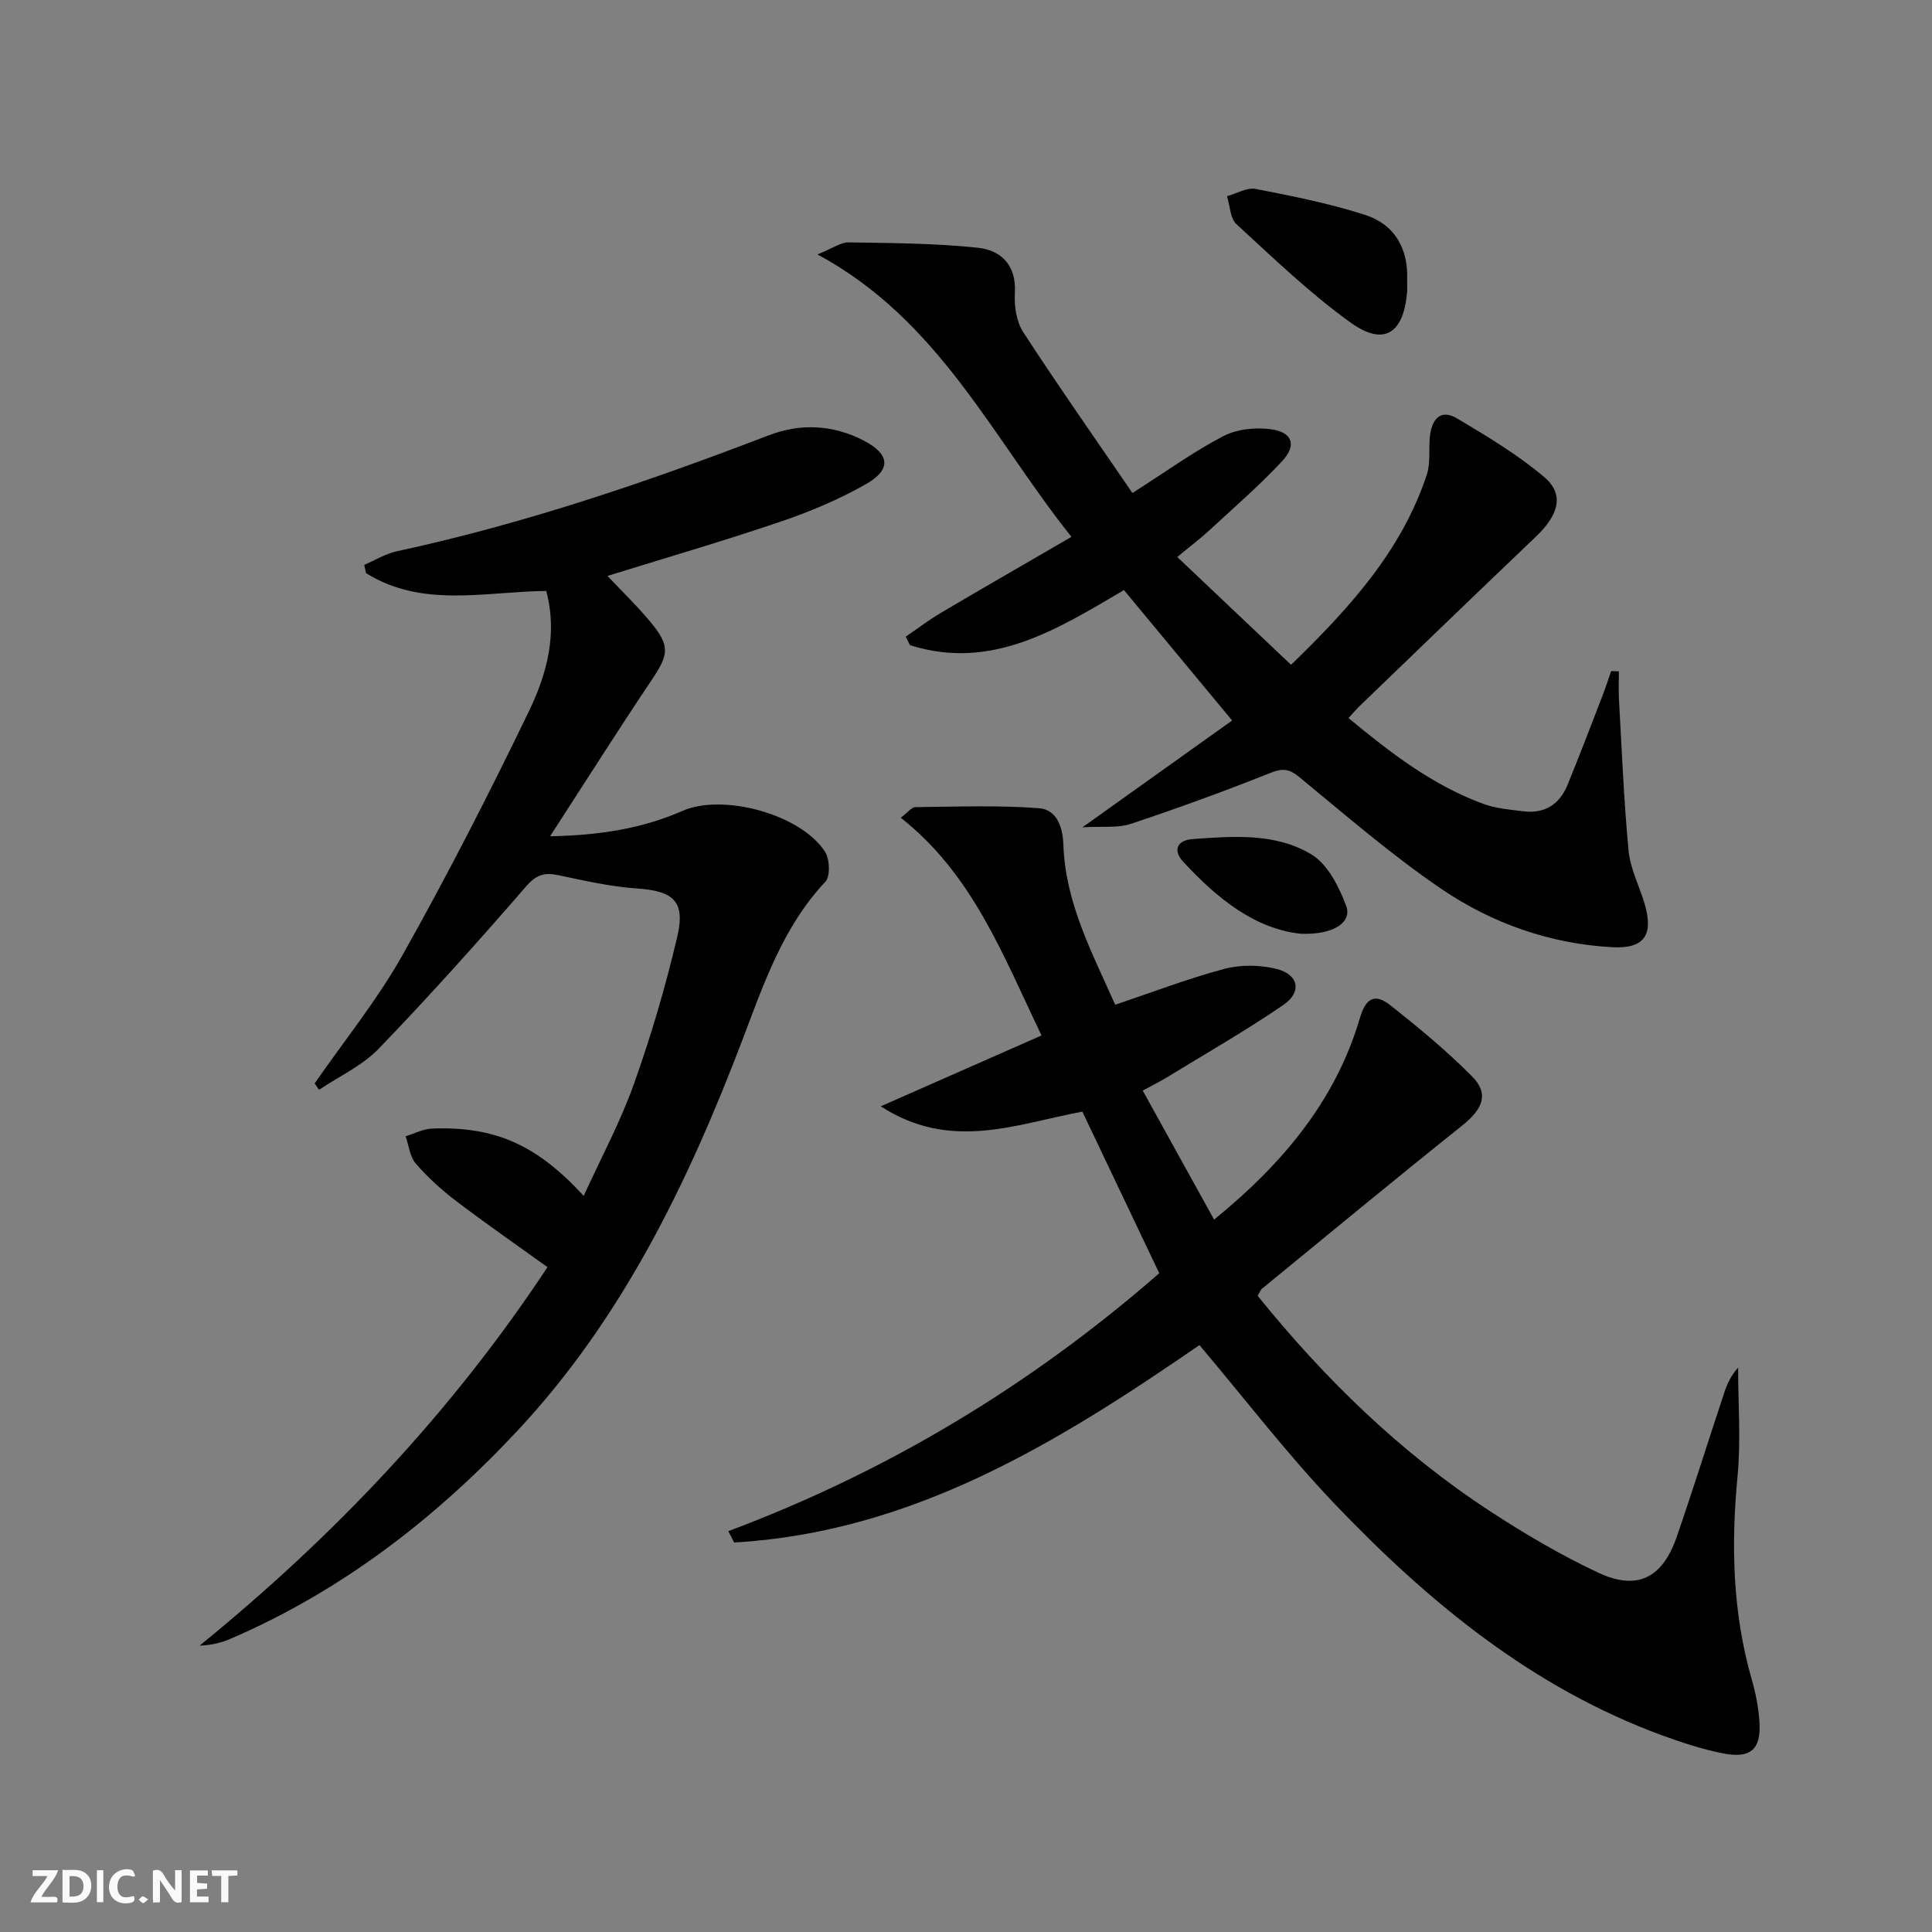
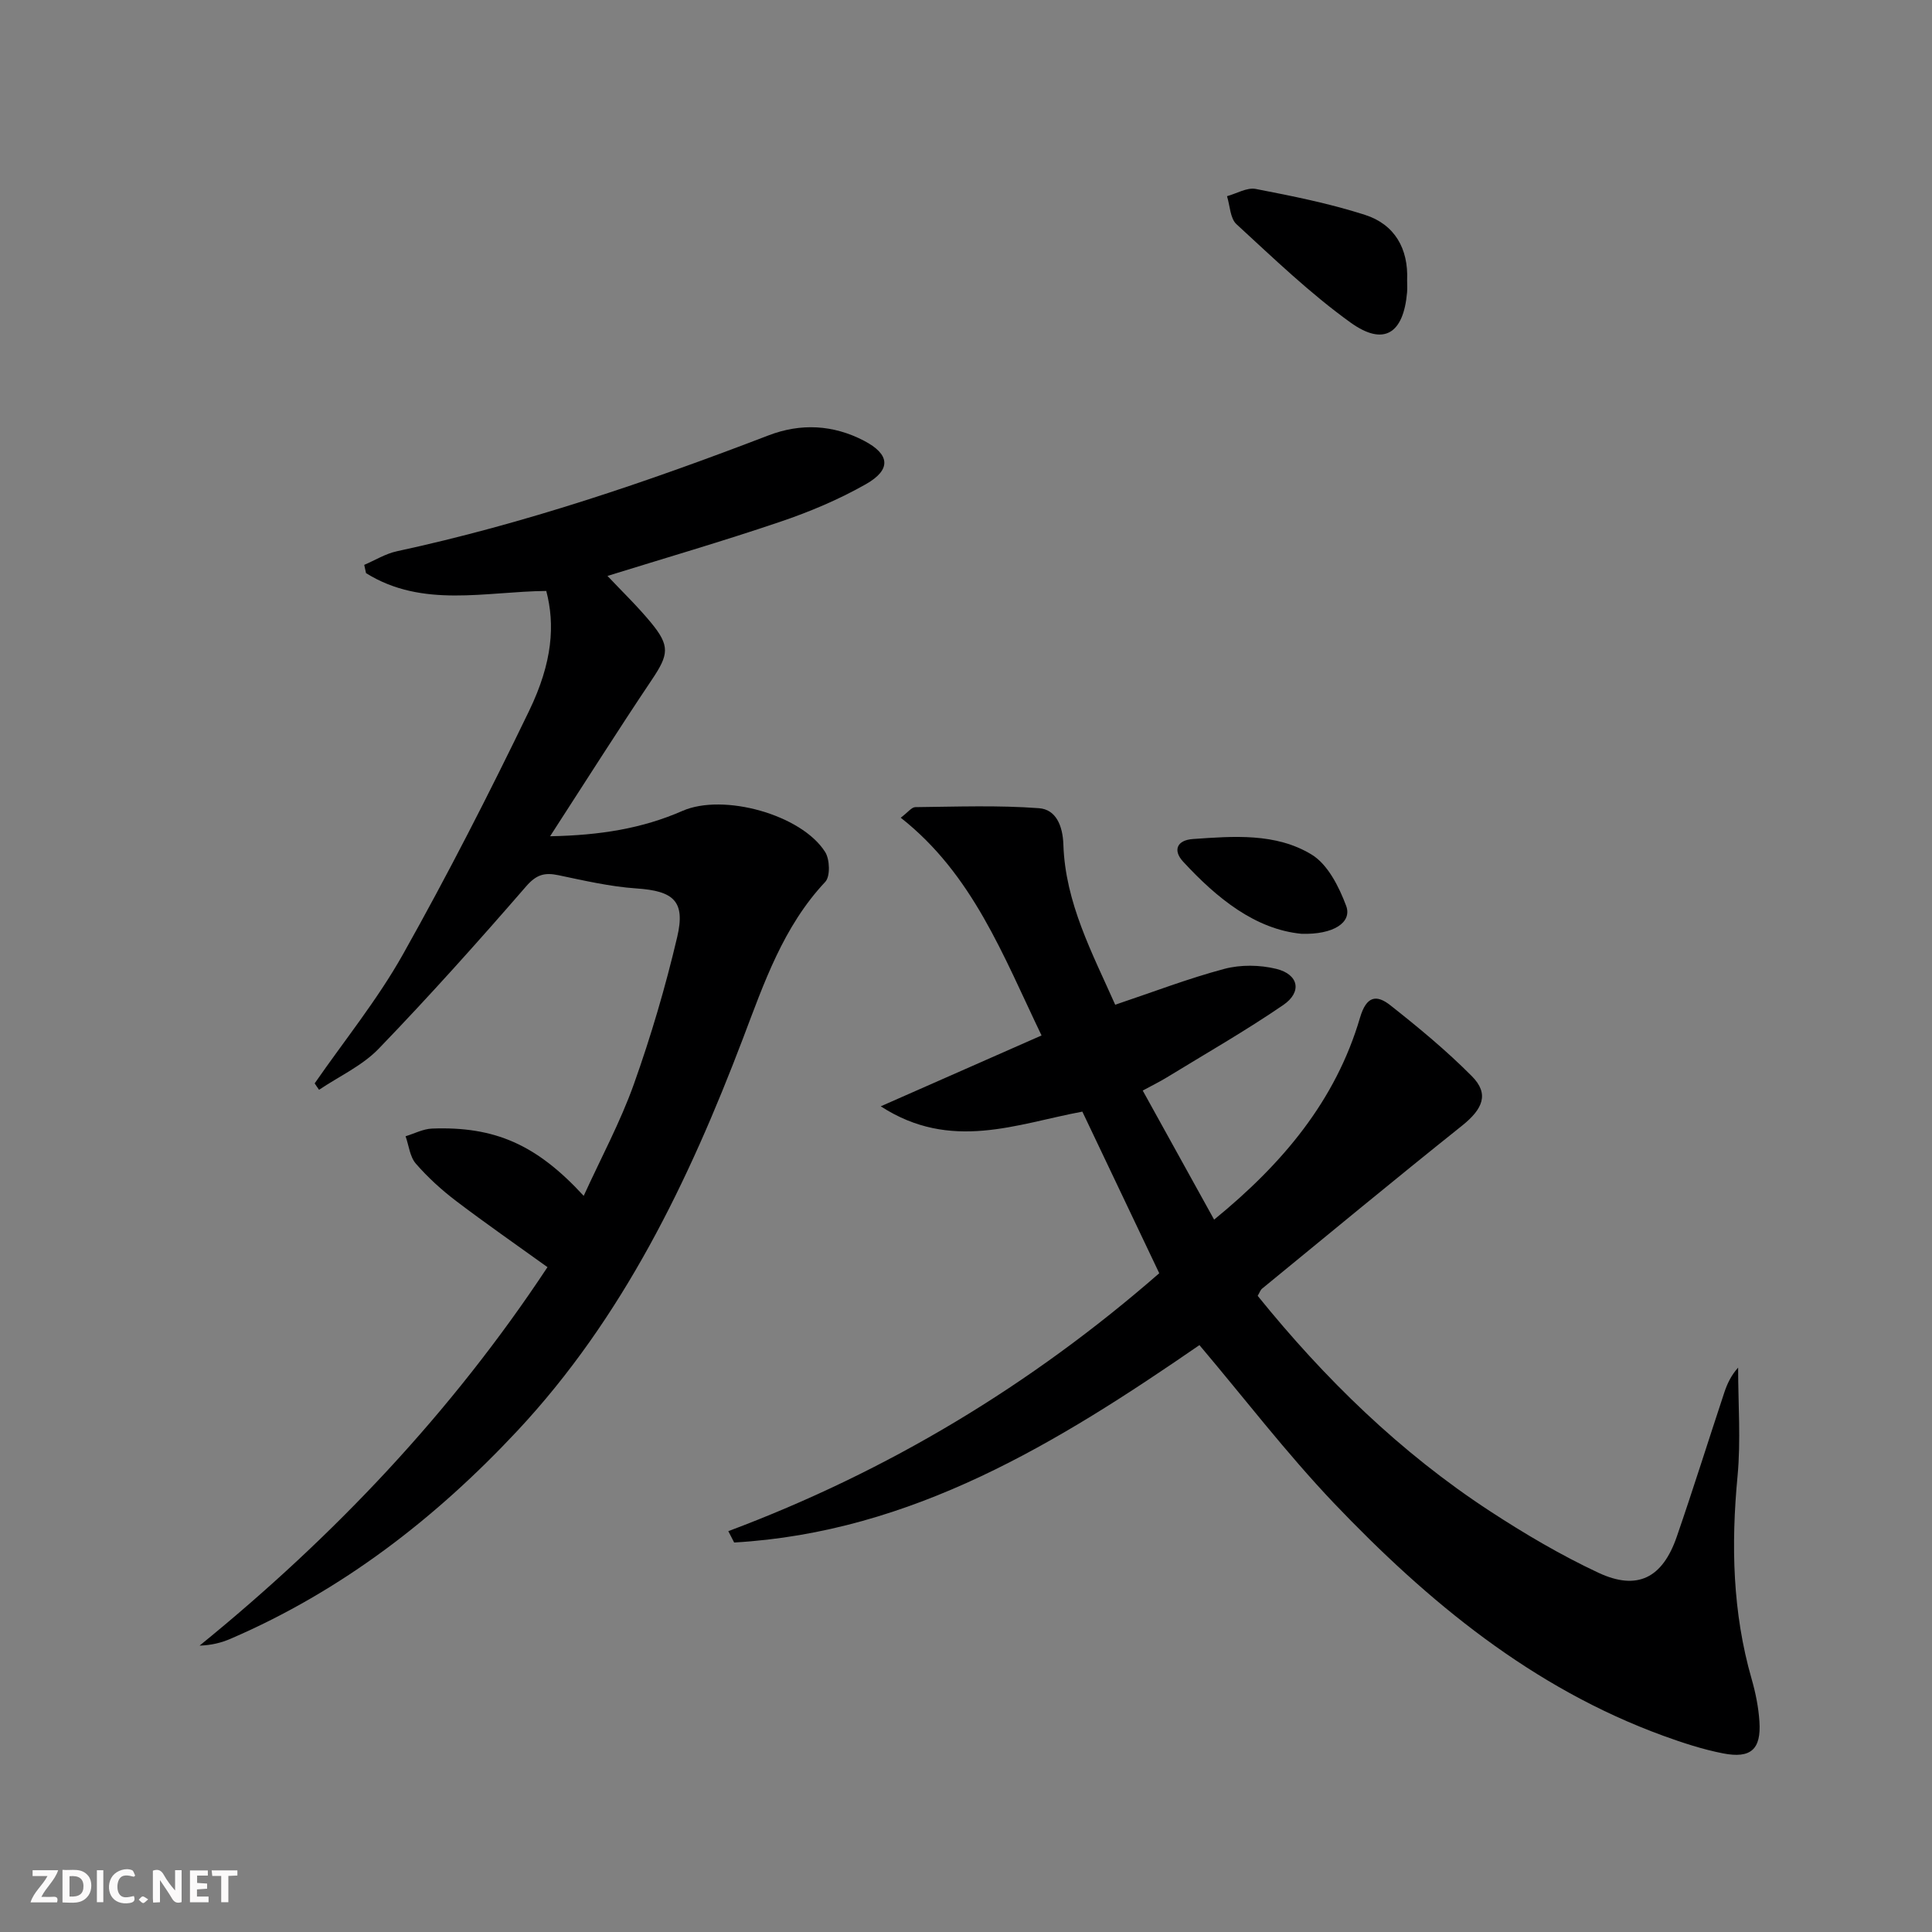
<svg xmlns="http://www.w3.org/2000/svg" enable-background="new 0 0 400 400" viewBox="0 0 400 400">
  <rect x="0" y="0" width="400" height="400" fill="#808080" stroke="none" />
  <g fill="#fbfafa">
    <path d="m37.59 393.81c-.92.31-1.52.05-2-.78-.7-1.2-1.52-2.34-2.47-3.78v4.59c-.55.03-.95.05-1.41.07-.03-.37-.06-.64-.06-.91 0-1.91 0-3.81 0-5.7 1.13-.41 1.77-.03 2.29.91.62 1.11 1.38 2.14 2.31 3.19v-4.2h1.35v6.61z" />
    <path d="m12.94 393.88v-6.75c1.9.19 3.93-.54 5.37 1.29.8 1.01.78 2.88.03 3.97-1.37 1.97-3.4 1.51-5.4 1.49m1.45-1.22c2.04.12 2.92-.58 2.89-2.21-.03-1.51-.98-2.19-2.89-2z" />
    <path d="m11.81 393.87h-5.49c.68-2.18 2.47-3.48 3.51-5.45h-3.08v-1.21h5.29c-.71 2.13-2.44 3.48-3.47 5.51.86 0 1.63.04 2.39-.01.79-.05 1.14.21.85 1.16" />
    <path d="m39.33 393.86v-6.61h3.7v1.07h-2.22v1.52c.68.04 1.34.09 2.07.13v1.07c-.72.05-1.38.09-2.1.14v1.48h2.4v1.19h-3.85z" />
    <path d="m27.71 388.56c-1.15-.3-2.46-.61-3.1.64-.37.73-.41 1.93-.06 2.67.63 1.35 1.99.93 3.17.68.35.94-.01 1.32-.93 1.46-1.62.25-3.05-.27-3.76-1.48-.73-1.25-.6-3.03.31-4.17.88-1.11 2.71-1.7 4-1.16.32.13.44.74.65 1.12-.1.08-.19.16-.28.24" />
    <path d="m49.15 387.24v1.07c-.59.02-1.17.05-1.87.08v5.44h-1.48v-5.44h-1.85c-.05-.4-.08-.73-.13-1.15z" />
    <path d="m20.06 387.21h1.33v6.62h-1.33z" />
    <path d="m30.68 393.25c-.49.38-.8.79-1.05.76-.32-.05-.6-.45-.9-.7.26-.24.51-.64.8-.67.29-.04.62.3 1.15.61" />
  </g>
  <path d="m248.33 278.49c-29.26 20.16-59.41 38.74-96.33 40.87-.4-.78-.81-1.56-1.21-2.35 33.03-12.37 62.66-30.23 89.22-53.4-5.35-11.25-10.61-22.31-15.92-33.46-13.64 2.54-27.22 8.32-41.74-1.1 11.82-5.21 22.3-9.83 33.29-14.67-8.01-16.67-14.28-33.37-29.15-45.08 1.5-1.13 2.25-2.19 3.02-2.19 8.54-.09 17.11-.42 25.61.22 3.49.26 4.91 3.6 5.04 7.52.39 12.09 6.01 22.52 10.73 33.17 7.86-2.64 15.13-5.44 22.62-7.43 3.36-.89 7.32-.83 10.72 0 4.66 1.14 5.4 4.79 1.45 7.49-7.8 5.34-16.04 10.05-24.11 14.99-1.4.86-2.89 1.58-4.98 2.72 4.9 8.87 9.69 17.52 14.78 26.72 14.17-11.56 25.16-24.62 30.21-41.82 1.32-4.49 3.4-4.82 6.26-2.57 5.86 4.62 11.65 9.41 16.9 14.7 3.62 3.65 2.31 6.77-2.09 10.28-13.89 11.09-27.59 22.43-41.35 33.7-.35.29-.51.81-.91 1.49 13.87 17.17 29.53 32.44 48.05 44.55 7.21 4.71 14.7 9.13 22.49 12.78 8.07 3.77 13.28 1.09 16.23-7.47 3.41-9.88 6.53-19.87 9.82-29.79.6-1.82 1.41-3.58 2.88-5.21 0 7.49.58 15.03-.12 22.46-1.35 14.22-1.05 28.2 2.92 42.02.82 2.86 1.42 5.84 1.61 8.8.38 5.74-1.77 7.71-7.52 6.59-4.2-.82-8.33-2.17-12.37-3.64-27.11-9.88-48.72-27.73-68.26-48.23-9.82-10.34-18.54-21.73-27.79-32.66z" fill="#000001" />
  <path d="m65.15 224.3c6.14-8.87 13.01-17.33 18.27-26.7 9.27-16.5 17.9-33.39 26.13-50.43 4.88-10.11 5.37-17.86 3.55-24.82-12.55.11-25.61 3.62-37.32-3.69-.12-.57-.25-1.14-.37-1.71 2.25-.96 4.42-2.32 6.78-2.82 26.36-5.69 51.78-14.33 76.9-23.98 6.69-2.57 13.4-2.23 19.79 1.1 5.37 2.8 5.72 5.97.38 9-5.59 3.17-11.63 5.72-17.73 7.78-11.91 4.04-24 7.56-35.76 11.21 2.95 3.13 6.16 6.22 8.98 9.63 4.04 4.88 3.69 6.67.21 11.86-7 10.43-13.71 21.05-21.07 32.41 10.37-.2 19.09-1.61 27.4-5.25 8.45-3.71 24.65.75 29.55 8.51.97 1.53 1.08 5.05.03 6.17-8.72 9.28-12.69 20.96-17.05 32.44-11.25 29.57-24.87 57.86-46.7 81.22-16.93 18.11-36.36 33.14-59.36 43.05-1.92.83-3.98 1.35-6.44 1.43 27.85-22.64 52.18-48.32 72.03-78.36-6.53-4.7-12.8-9.05-18.87-13.66-3.03-2.3-5.9-4.91-8.39-7.78-1.24-1.43-1.44-3.75-2.12-5.66 1.82-.55 3.63-1.52 5.47-1.59 13-.49 21.65 3.31 31.41 13.93 3.6-7.89 7.59-15.29 10.38-23.11 3.55-9.96 6.55-20.16 8.97-30.45 1.77-7.5-.77-9.57-8.44-10.09-5.42-.37-10.81-1.62-16.15-2.74-2.86-.6-4.56-.14-6.69 2.32-9.91 11.43-20.01 22.71-30.51 33.6-3.4 3.53-8.2 5.71-12.35 8.51-.32-.43-.61-.88-.91-1.33z" fill="#000001" />
-   <path d="m279.19 148.66c8.81 7.3 17.5 13.96 27.96 17.79 2.6.95 5.49 1.18 8.27 1.52 4.37.54 7.47-1.43 9.1-5.42 2.52-6.14 4.88-12.35 7.27-18.54.65-1.67 1.19-3.38 1.78-5.07.53.02 1.07.04 1.6.06 0 1.95-.09 3.9.02 5.84.59 10.44 1 20.89 1.99 31.29.35 3.71 2.21 7.27 3.3 10.92 1.94 6.49-.02 9.42-6.66 9.06-12.88-.7-24.88-4.92-35.4-12.07-10.28-6.99-19.74-15.2-29.37-23.12-2.14-1.76-3.47-1.92-6.05-.89-9.52 3.8-19.17 7.31-28.9 10.55-2.65.88-5.73.45-10 .71 11-7.85 20.77-14.83 31-22.12-7.84-9.46-15.11-18.21-22.4-27-13.9 8.19-27.48 16.74-44.31 11.4-.29-.59-.57-1.17-.86-1.76 2.45-1.67 4.81-3.48 7.36-4.98 8.7-5.14 17.46-10.17 26.94-15.68-16.52-20.72-27.38-44.88-52.59-58.48 3.29-1.32 4.87-2.52 6.43-2.49 8.95.15 17.94.17 26.82 1.12 4.75.5 7.97 3.59 7.63 9.34-.16 2.69.3 5.94 1.73 8.13 7.39 11.35 15.18 22.44 22.61 33.3 7.01-4.47 12.68-8.59 18.83-11.78 2.82-1.47 6.69-1.85 9.9-1.41 4.41.61 5.33 3.3 2.27 6.59-4.74 5.09-10.04 9.67-15.16 14.4-1.82 1.68-3.82 3.18-6.56 5.45 7.85 7.44 15.5 14.68 23.56 22.32 12.16-11.8 22.92-23.63 28.12-39.42.8-2.44.34-5.28.63-7.91.37-3.43 2.14-5.75 5.62-3.68 6.22 3.7 12.52 7.47 18.02 12.12 4.23 3.57 3.08 7.8-1.7 12.36-12.17 11.6-24.26 23.29-36.37 34.95-.72.68-1.36 1.44-2.43 2.6z" fill="#000001" />
  <path d="m291.33 58.04c0 .83.06 1.66-.01 2.49-.74 8.55-4.81 11.2-11.69 6.26-8.42-6.05-15.97-13.34-23.63-20.37-1.32-1.21-1.34-3.83-1.96-5.8 1.99-.55 4.13-1.85 5.95-1.5 7.6 1.47 15.25 3 22.6 5.36 6.16 1.97 9.03 6.99 8.74 13.56z" fill="#000001" />
  <path d="m269.43 193.33c-9.49-.93-17.42-7.28-24.48-14.94-2.15-2.33-1.3-4.45 2.04-4.68 8.42-.59 17.16-1.29 24.57 3.22 3.35 2.04 5.67 6.67 7.15 10.62 1.27 3.42-2.63 6-9.28 5.78z" fill="#000001" />
</svg>